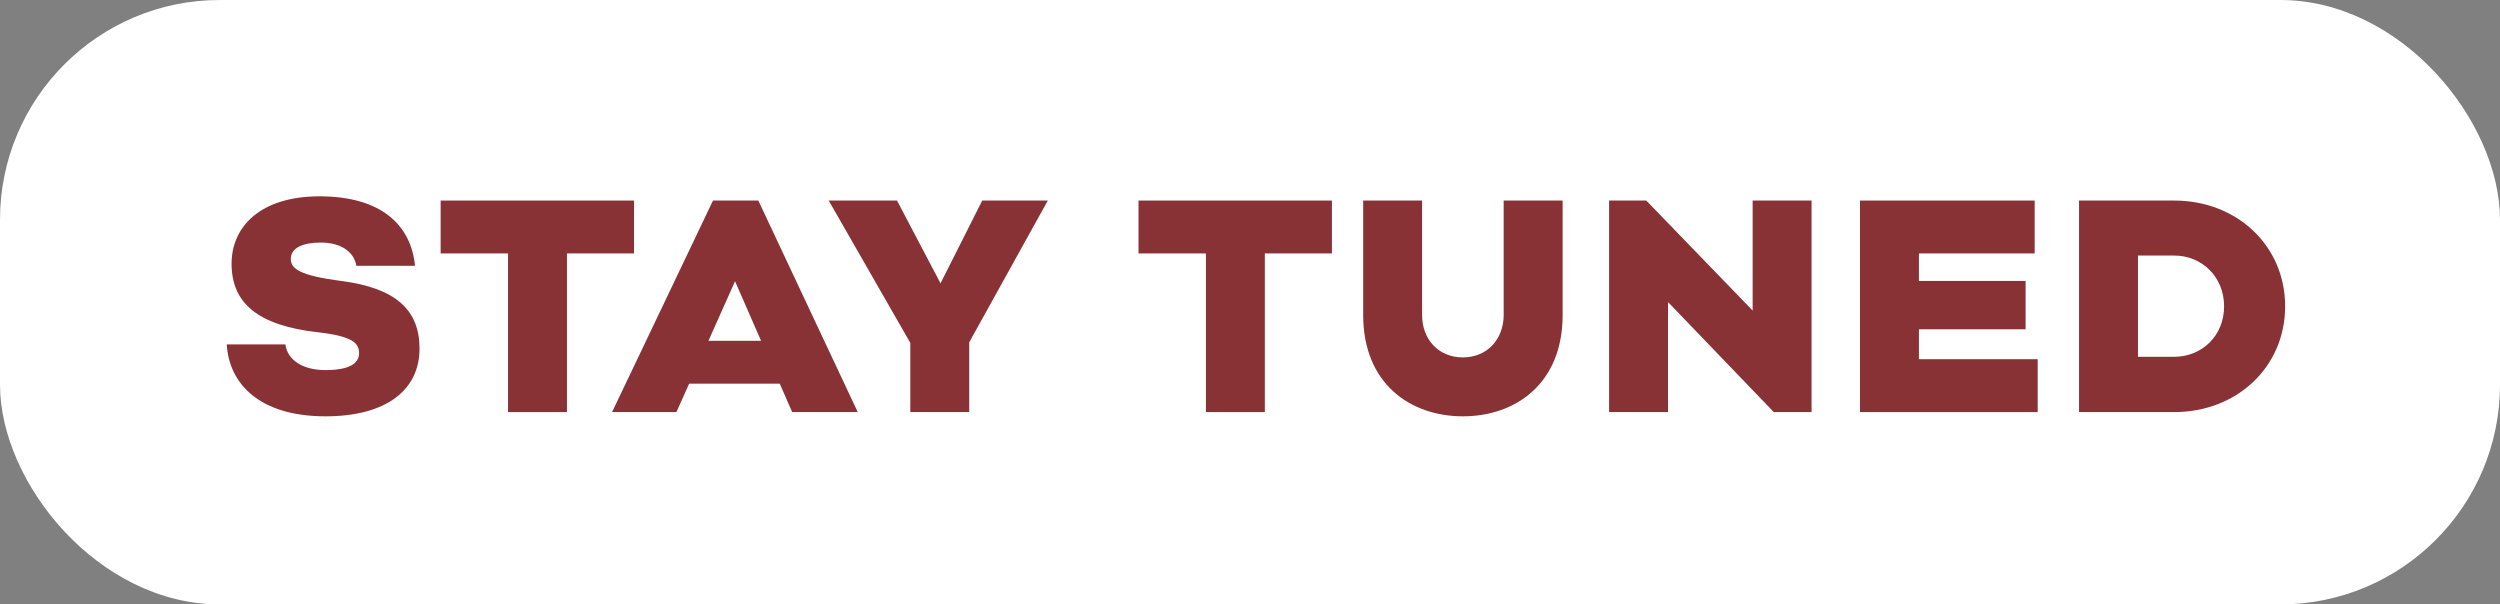
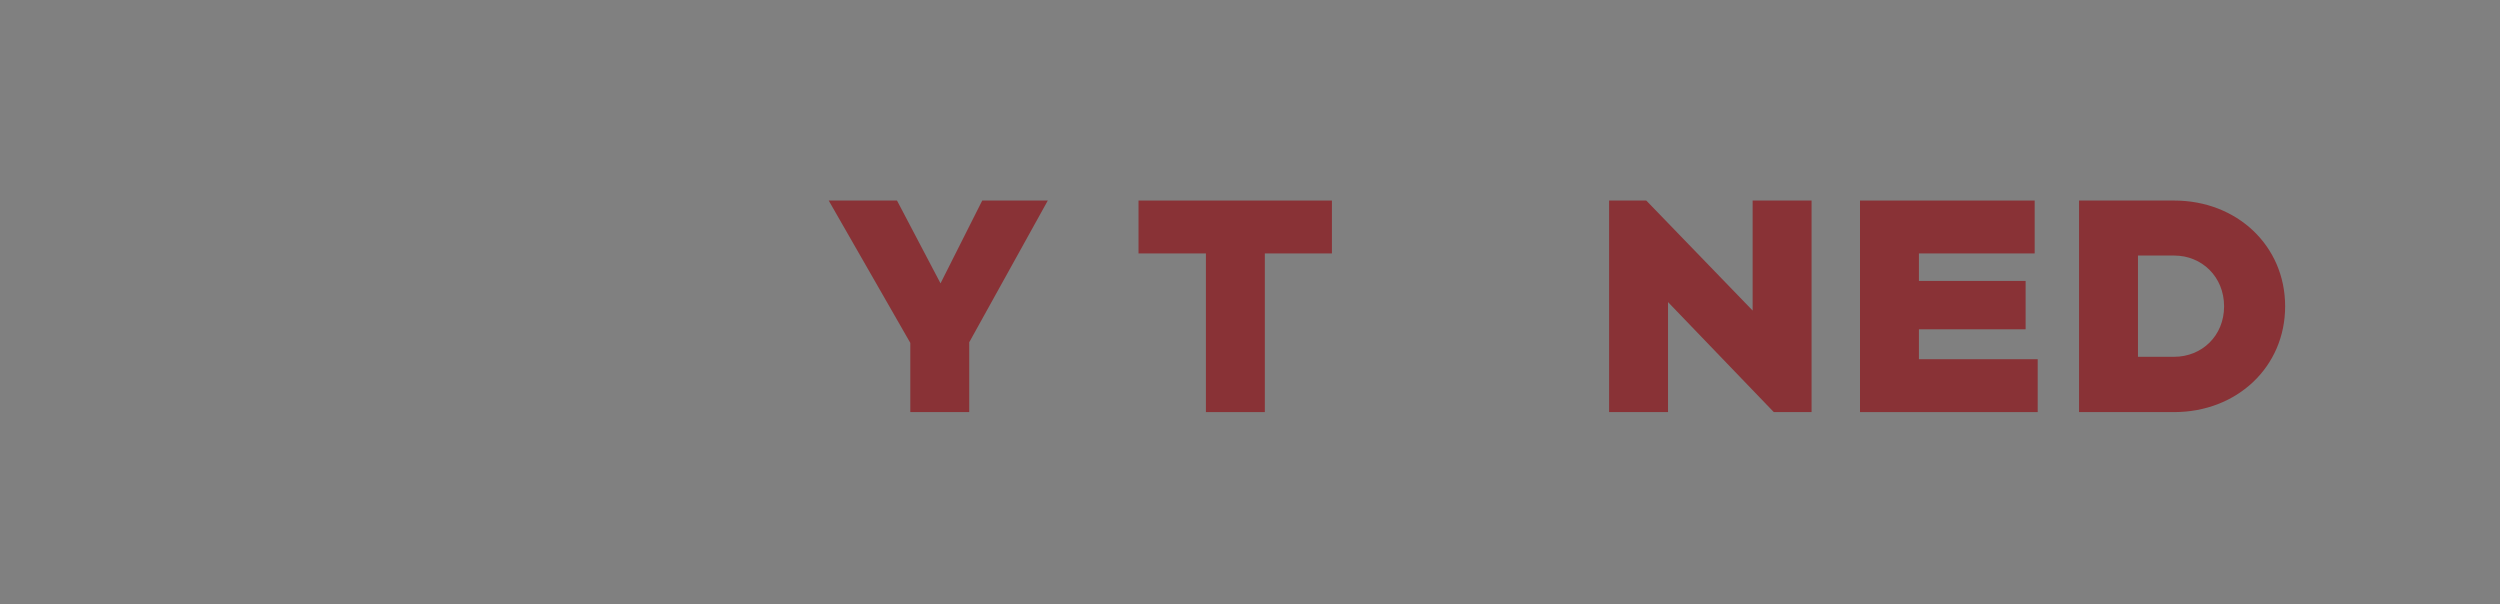
<svg xmlns="http://www.w3.org/2000/svg" width="91" height="22" viewBox="0 0 91 22" fill="none">
  <rect x="0" y="0" width="91" height="22" fill="#808080" stroke="none" />
-   <rect width="91" height="22" rx="8" fill="white" />
  <path d="M79.142 15H75.677V7.3H79.142C81.419 7.3 83.179 8.939 83.179 11.15C83.179 13.361 81.419 15 79.142 15ZM77.822 12.987H79.142C80.143 12.987 80.957 12.228 80.957 11.15C80.957 10.072 80.143 9.302 79.142 9.302H77.822V12.987Z" fill="#893236" />
  <path d="M67.704 15V7.3H74.062V9.225H69.849V10.226H73.732V11.986H69.849V13.075H74.172V15H67.704Z" fill="#893236" />
  <path d="M65.941 15H64.566L60.716 10.996V15H58.571V7.3H59.924L63.796 11.304V7.3H65.941V15Z" fill="#893236" />
-   <path d="M53.249 15.154C51.325 15.154 49.62 13.955 49.62 11.469V7.3H51.764V11.469C51.764 12.338 52.347 13.009 53.249 13.009C54.141 13.009 54.734 12.338 54.734 11.469V7.3H56.88V11.469C56.88 13.955 55.175 15.154 53.249 15.154Z" fill="#893236" />
  <path d="M43.895 15V9.225H41.442V7.3H48.482V9.225H46.04V15H43.895Z" fill="#893236" />
  <path d="M33.135 15V12.481L30.165 7.3H32.651L34.235 10.314L35.753 7.3H38.14L35.28 12.459V15H33.135Z" fill="#893236" />
-   <path d="M22.279 15L25.953 7.3H27.603L31.222 15H28.835L28.384 13.966H25.084L24.622 15H22.279ZM25.788 12.404H27.702L26.756 10.237L25.788 12.404Z" fill="#893236" />
-   <path d="M18.492 15V9.225H16.039V7.3H23.079V9.225H20.637V15H18.492Z" fill="#893236" />
-   <path d="M11.85 15.154C9.463 15.154 8.341 13.988 8.253 12.536H10.387C10.464 13.097 11.003 13.471 11.85 13.471C12.697 13.471 13.071 13.24 13.071 12.855C13.071 12.481 12.818 12.239 11.586 12.096C9.397 11.854 8.429 11.04 8.429 9.599C8.429 8.257 9.474 7.146 11.63 7.146C13.874 7.146 14.963 8.191 15.106 9.676H12.972C12.884 9.148 12.389 8.829 11.674 8.829C11.014 8.829 10.585 9.027 10.585 9.423C10.585 9.786 10.915 10.028 12.411 10.226C14.391 10.479 15.271 11.271 15.271 12.69C15.271 14.186 14.072 15.154 11.85 15.154Z" fill="#893236" />
</svg>